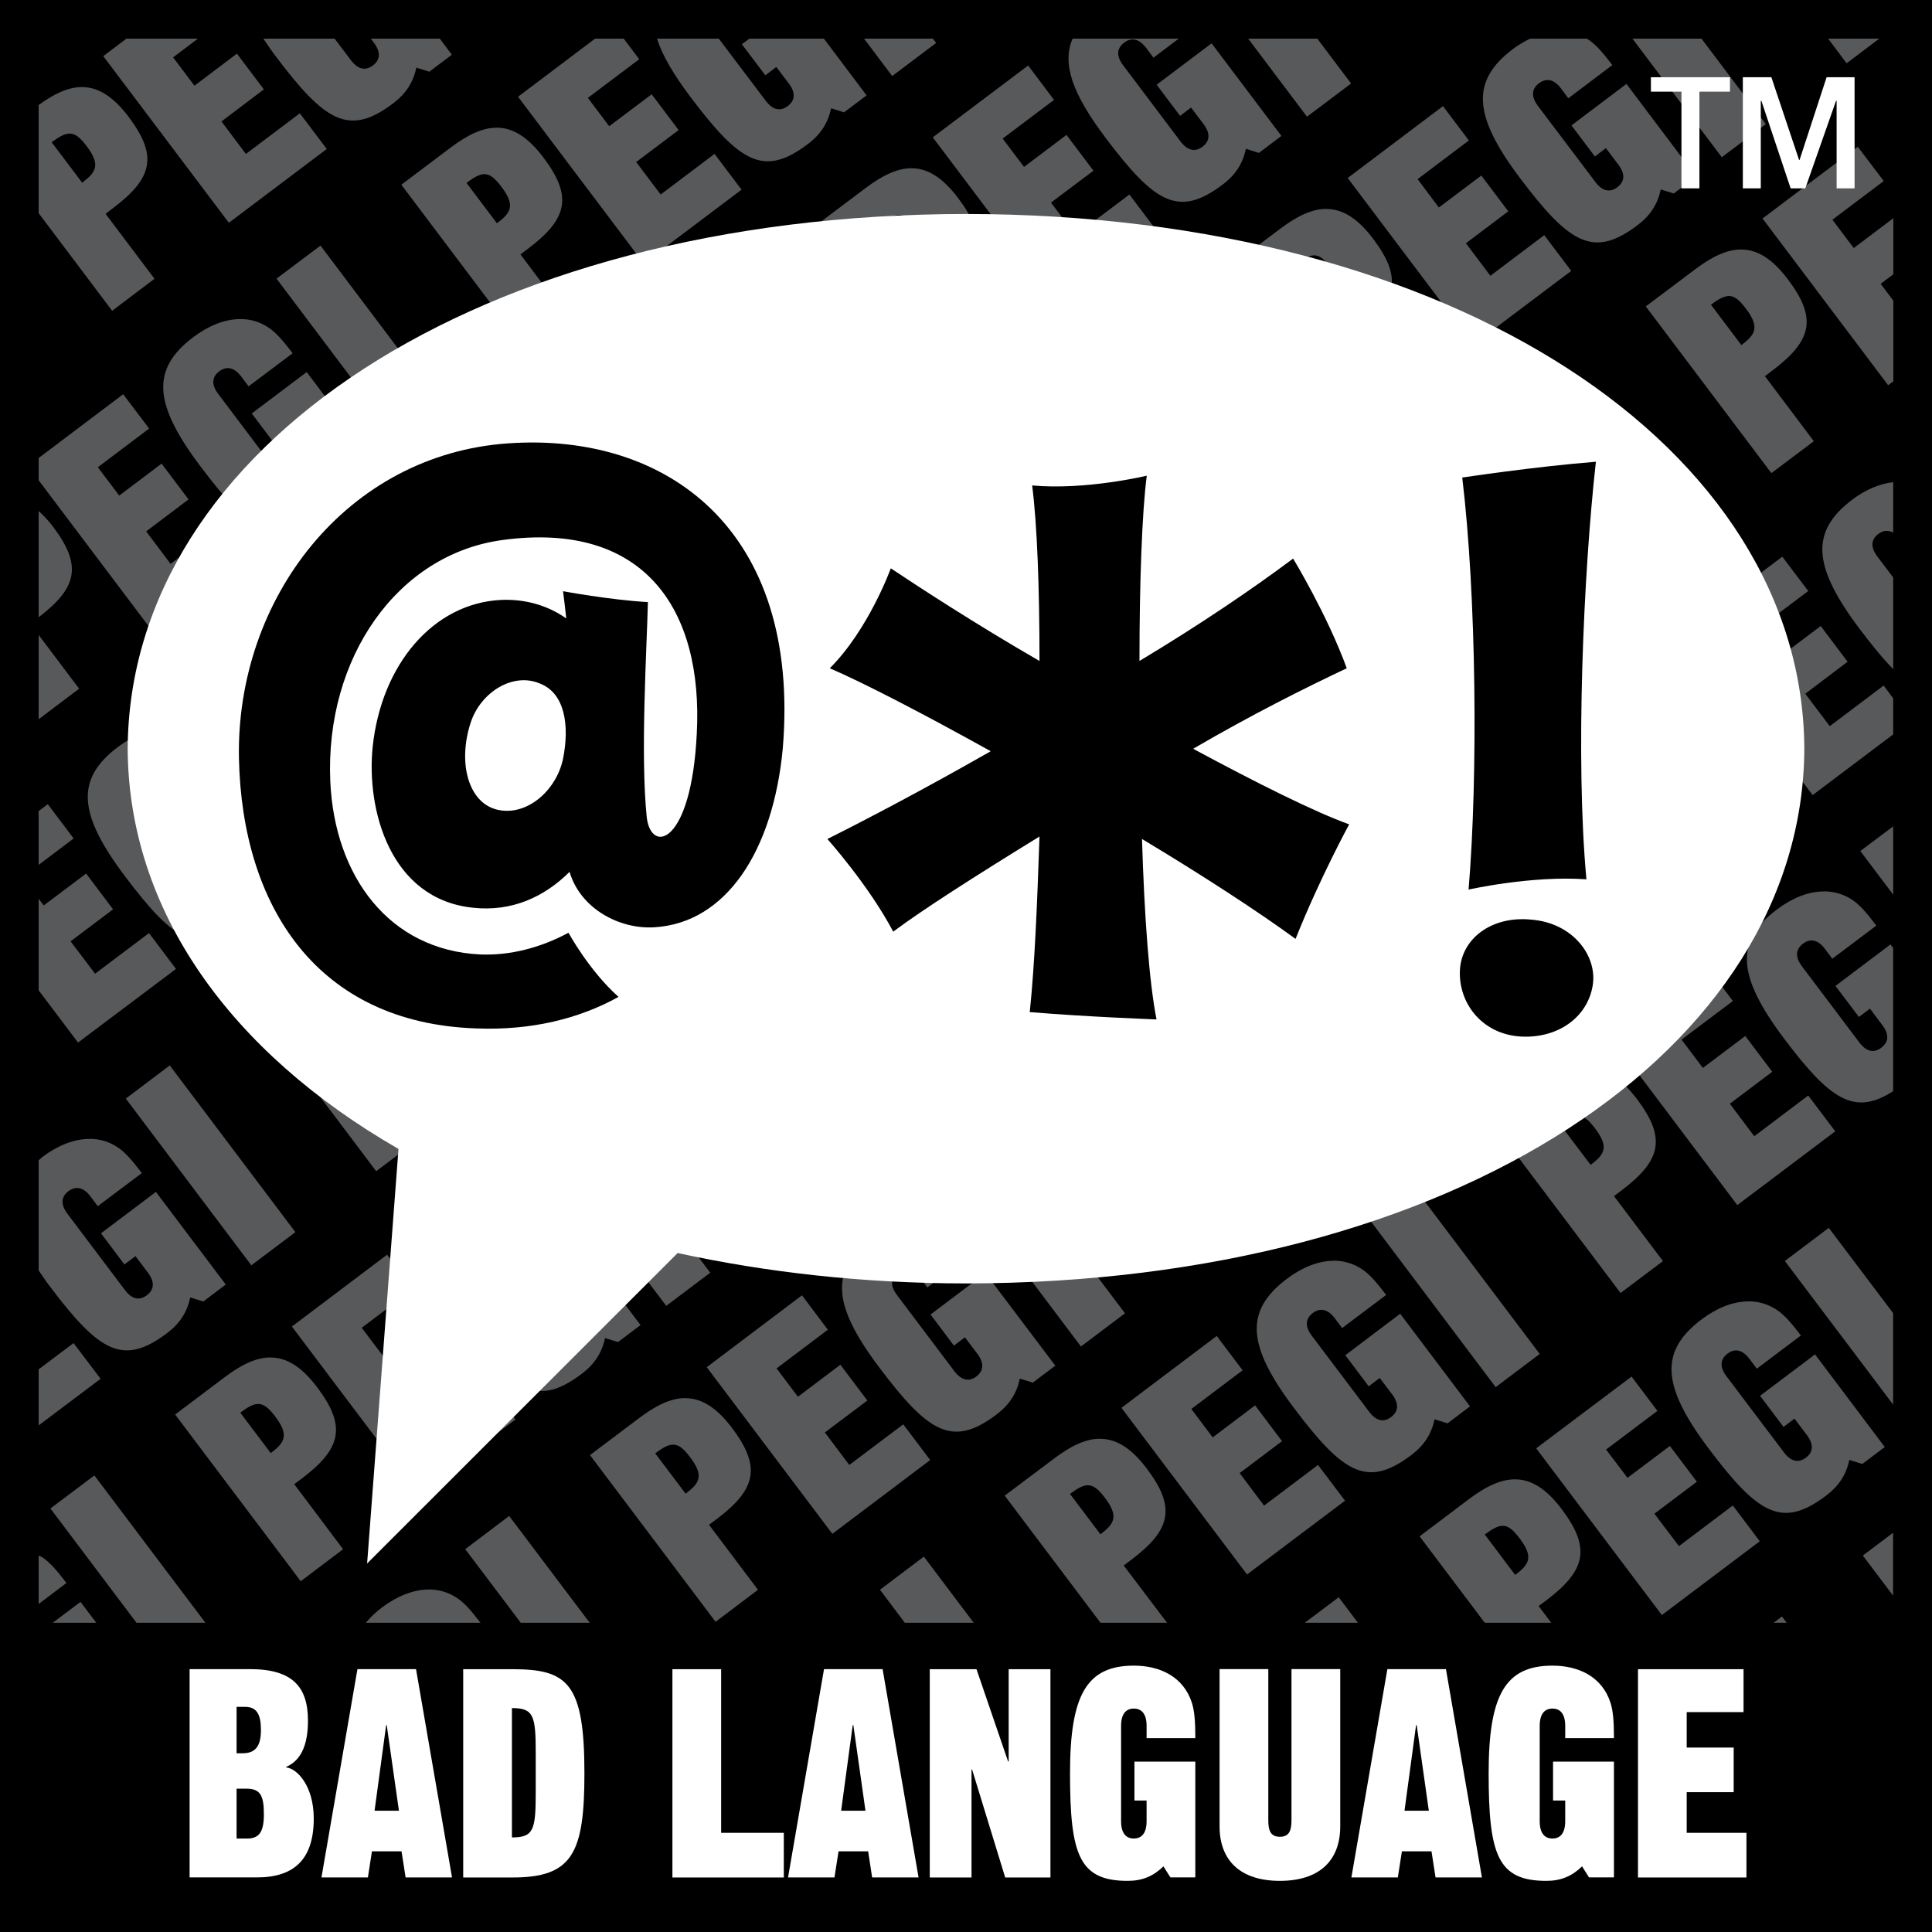
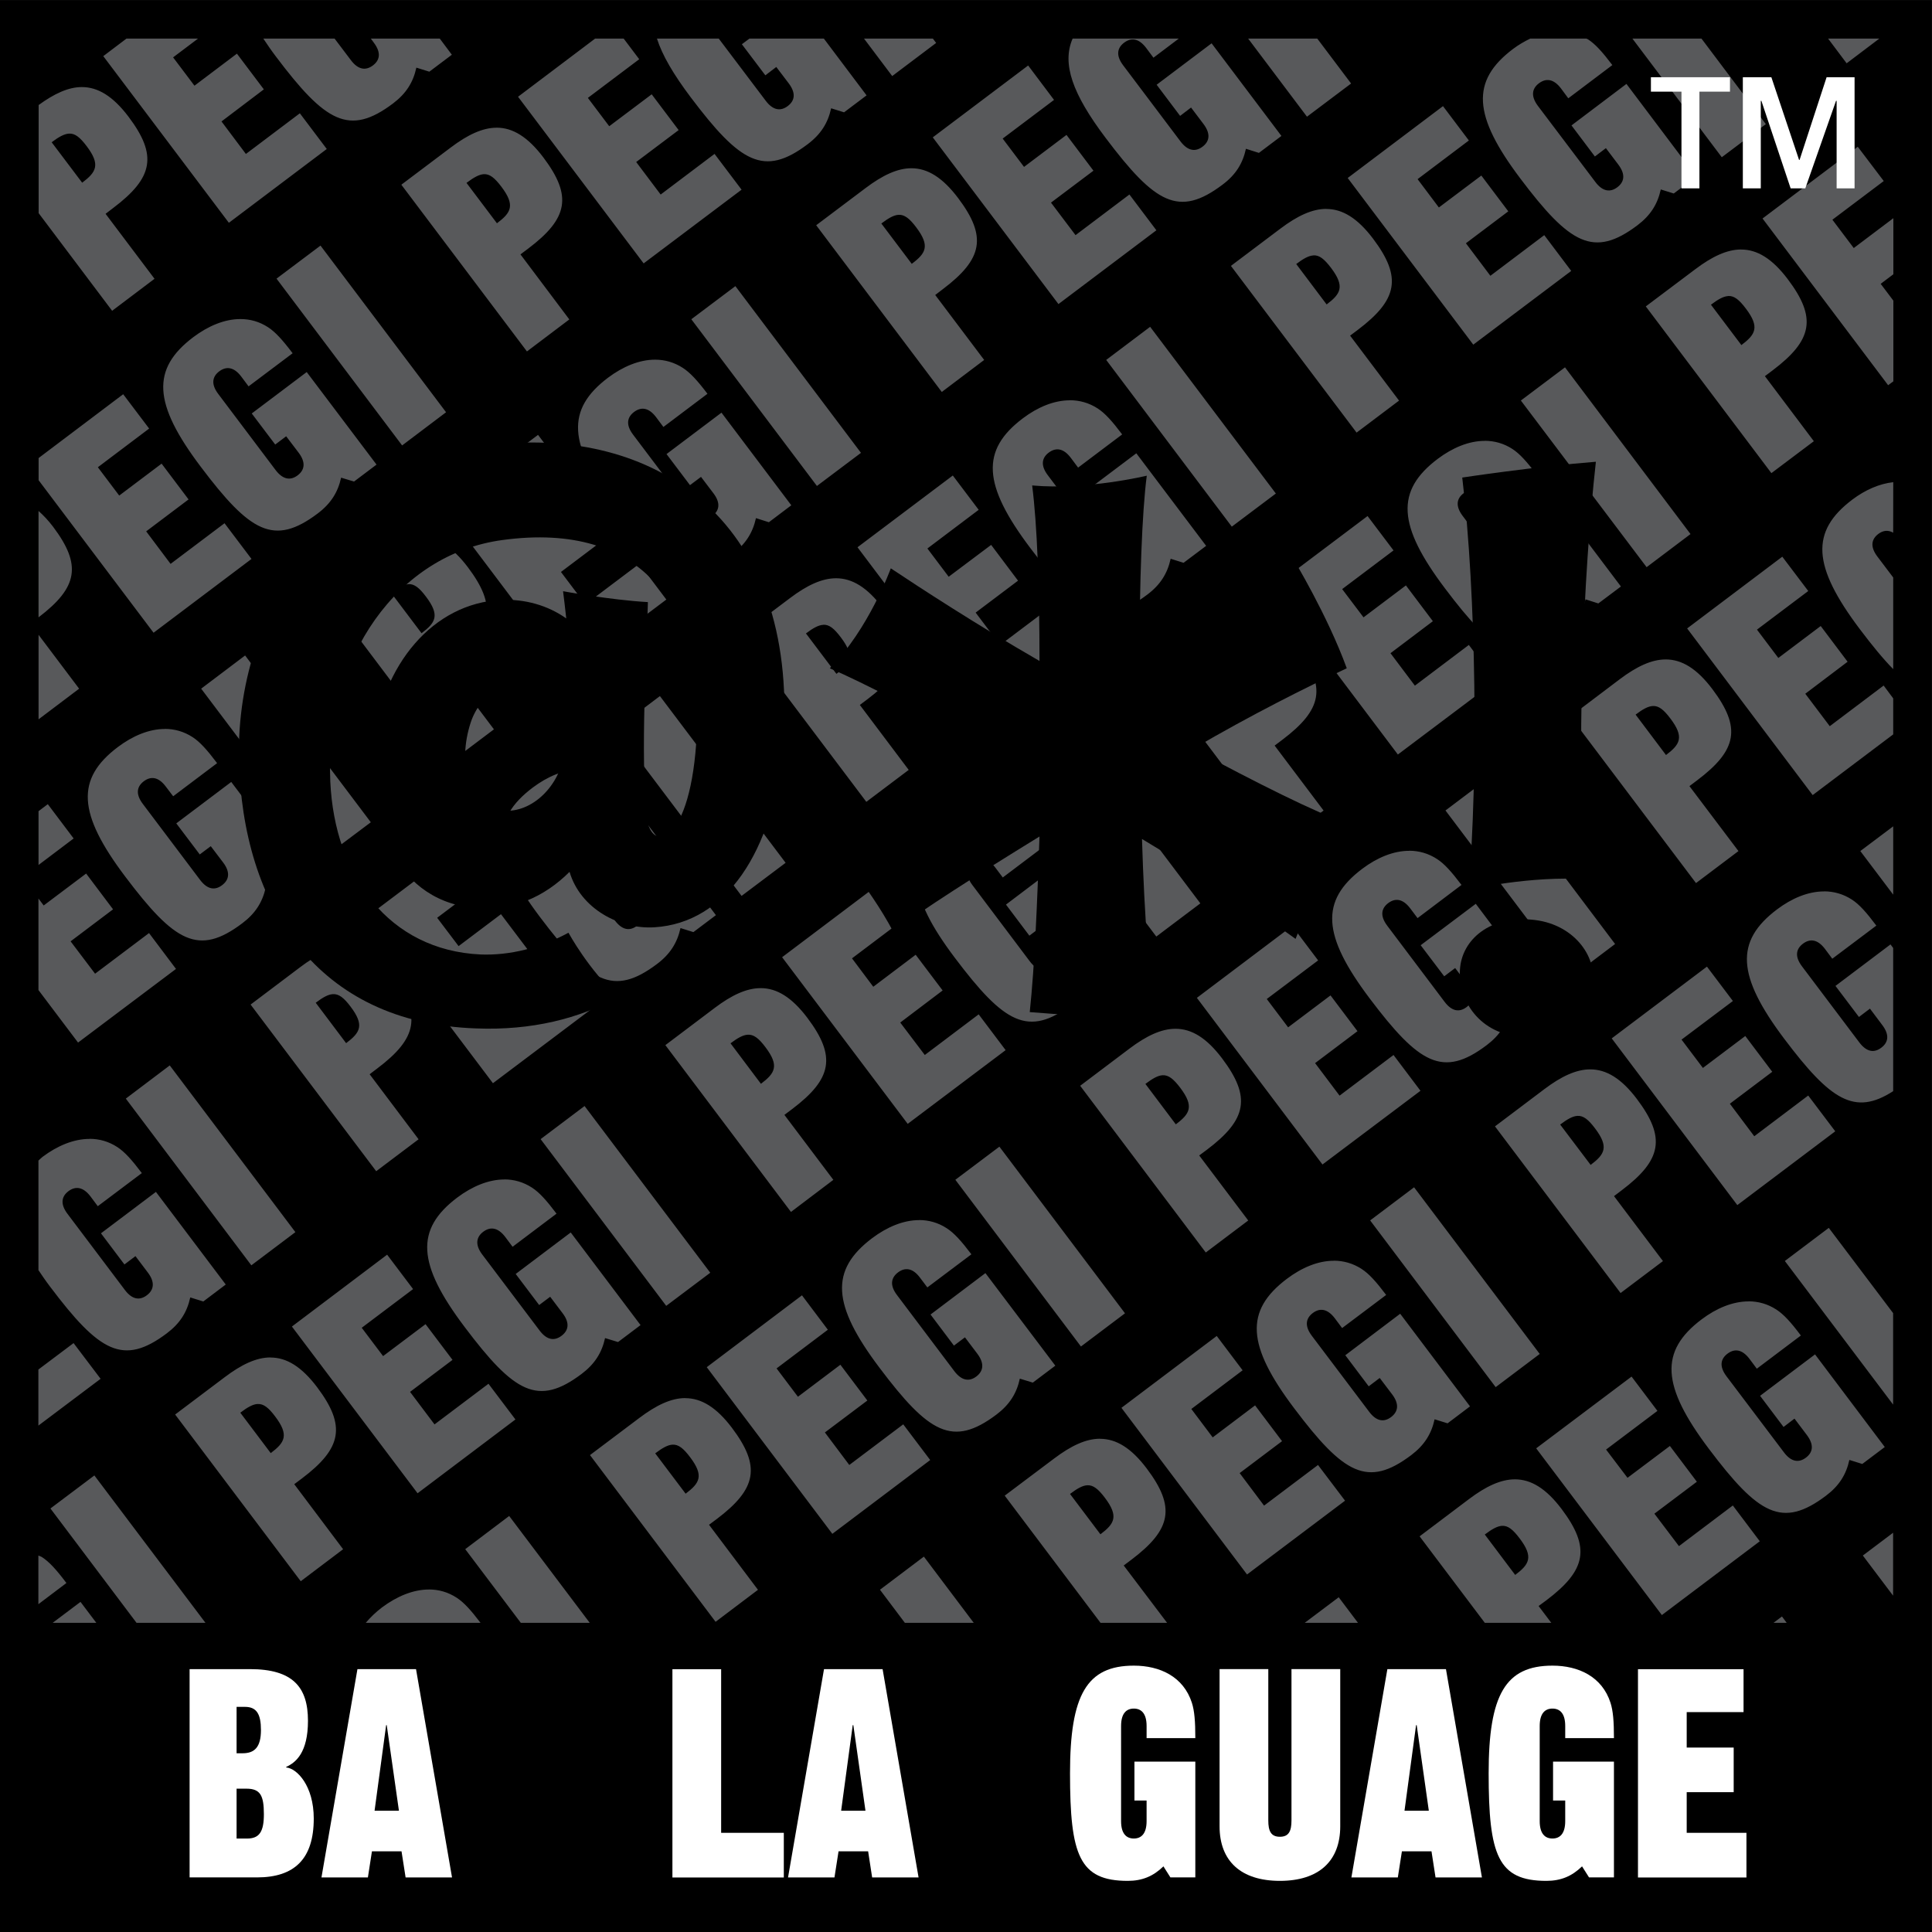
<svg xmlns="http://www.w3.org/2000/svg" width="52.1" height="52.1" version="1.1" viewBox="0 0 52.1 52.1" xml:space="preserve" id="svg19">
  <rect x="0" y="0" width="52.1" height="52.1" fill="#808080" stroke="none" />
  <defs id="defs19" />
  <g id="g20">
    <path d="m0 52.1h52.099v-52.099h-52.099z" id="path1" />
    <path d="M 3.41,1.041 2.785,1.514 6.172,6.008 8.812,4.018 8.086,3.055 6.631,4.152 5.973,3.275 7.115,2.41 6.389,1.447 5.244,2.311 4.668,1.547 5.34,1.041 Z m 3.691,0 c 0.104,0.156 0.211,0.314 0.34,0.484 1.335,1.772 1.976,2.153 3.156,1.266 0.353,-0.266 0.544,-0.568 0.631,-0.967 l 0.35,0.109 0.607,-0.457 -0.326,-0.436 h -1.859 l 0.084,0.115 c 0.202,0.27 0.156,0.471 -0.027,0.609 -0.184,0.139 -0.391,0.129 -0.594,-0.141 L 9.023,1.041 Z m 8.947,0 -2.078,1.568 3.387,4.494 2.641,-1.988 -0.729,-0.965 -1.453,1.096 -0.66,-0.877 1.145,-0.861 -0.727,-0.965 -1.145,0.861 -0.576,-0.764 1.385,-1.043 -0.42,-0.557 z m 1.668,0 c 0.143,0.449 0.445,0.964 0.91,1.582 1.335,1.771 1.975,2.155 3.154,1.266 0.353,-0.266 0.547,-0.57 0.633,-0.969 L 22.762,3.029 23.369,2.572 22.217,1.041 h -2.008 l -0.203,0.152 0.633,0.838 0.295,-0.225 0.338,0.445 c 0.202,0.27 0.155,0.471 -0.029,0.609 -0.183,0.139 -0.391,0.127 -0.594,-0.143 L 19.383,1.041 Z m 5.584,0 0.76,1.01 1.185,-0.893 -0.088,-0.117 z m 5.625,0 c -0.293,0.677 -0.006,1.489 0.889,2.676 1.335,1.772 1.974,2.152 3.152,1.264 0.355,-0.265 0.546,-0.569 0.633,-0.969 l 0.35,0.111 0.607,-0.457 -1.883,-2.498 -1.482,1.117 0.633,0.84 0.295,-0.225 0.336,0.445 c 0.203,0.27 0.158,0.473 -0.027,0.611 -0.183,0.138 -0.39,0.127 -0.594,-0.143 l -1.547,-2.053 c -0.203,-0.269 -0.156,-0.472 0.027,-0.609 0.183,-0.138 0.39,-0.128 0.594,0.141 l 0.197,0.264 0.684,-0.516 z m 4.734,0 1.586,2.106 1.19,-0.895 -0.912,-1.211 z m 7.606,0 c -0.158,0.077 -0.315,0.167 -0.463,0.279 -1.144,0.862 -1.083,1.797 0.197,3.494 1.335,1.771 1.977,2.15 3.156,1.262 0.352,-0.266 0.544,-0.568 0.631,-0.967 l 0.35,0.109 0.605,-0.457 -1.881,-2.498 -1.482,1.119 0.631,0.838 0.297,-0.225 0.336,0.445 c 0.203,0.27 0.156,0.471 -0.027,0.609 -0.183,0.139 -0.393,0.127 -0.594,-0.143 l -1.549,-2.051 c -0.201,-0.269 -0.154,-0.472 0.029,-0.609 0.183,-0.138 0.391,-0.129 0.594,0.139 l 0.197,0.266 1.188,-0.896 C 43.206,1.393 43.017,1.185 42.819,1.058 42.806,1.05 42.792,1.049 42.779,1.041 Z m 2.756,0 2.41,3.199 1.188,-0.893 -1.736,-2.307 z m 5.277,0 0.5,0.666 0.881,-0.666 z m -21.572,0.725 -2.572,1.938 3.389,4.496 2.641,-1.99 -0.727,-0.965 -1.453,1.096 -0.662,-0.877 1.145,-0.861 -0.727,-0.965 -1.145,0.863 -0.576,-0.764 1.385,-1.043 z M 2.206,2.348 C 1.844,2.348 1.463,2.526 1.042,2.832 v 2.916 L 3.024,8.381 4.167,7.518 2.847,5.766 3.052,5.609 C 4.139,4.79 4.249,4.187 3.466,3.148 3.047,2.593 2.639,2.347 2.206,2.348 Z m 36.707,0.514 -2.57,1.938 3.387,4.494 2.641,-1.988 -0.727,-0.965 -1.453,1.096 -0.66,-0.877 1.143,-0.861 -0.727,-0.965 -1.145,0.861 -0.574,-0.764 1.383,-1.043 z m -25.52,0.582 c -0.382,1.8e-4 -0.784,0.192 -1.234,0.531 l -1.336,1.006 3.387,4.496 1.143,-0.863 -1.318,-1.754 0.203,-0.152 c 1.088,-0.819 1.198,-1.422 0.416,-2.461 C 14.234,3.69 13.826,3.443 13.393,3.443 Z M 1.86,3.603 c 0.163,-0.01 0.296,0.099 0.477,0.338 0.378,0.501 0.261,0.698 -0.121,0.986 L 1.393,3.836 C 1.588,3.689 1.733,3.611 1.86,3.603 Z m 48.238,0.354 -2.568,1.935 3.387,4.496 0.141,-0.105 v -2.176 l -0.342,-0.453 0.342,-0.258 v -1.512 l -1.068,0.805 -0.576,-0.764 1.385,-1.043 z M 24.578,4.537 c -0.382,1.8e-4 -0.784,0.194 -1.234,0.533 l -1.334,1.004 3.387,4.496 1.143,-0.863 -1.32,-1.752 0.201,-0.154 c 1.089,-0.819 1.199,-1.422 0.416,-2.461 C 25.417,4.784 25.011,4.537 24.578,4.537 Z M 13.045,4.697 c 0.162,-0.01 0.296,0.101 0.477,0.34 0.378,0.501 0.261,0.697 -0.121,0.984 L 12.58,4.932 C 12.774,4.785 12.919,4.705 13.045,4.697 Z M 35.766,5.633 C 35.383,5.633 34.98,5.825 34.53,6.164 l -1.336,1.006 3.389,4.496 1.145,-0.863 -1.32,-1.752 0.203,-0.152 c 1.087,-0.819 1.199,-1.424 0.416,-2.463 C 36.607,5.88 36.2,5.635 35.766,5.635 Z M 24.229,5.793 c 0.162,-0.01 0.299,0.099 0.479,0.338 0.377,0.501 0.262,0.697 -0.121,0.984 l -0.82,-1.088 c 0.195,-0.147 0.337,-0.227 0.463,-0.234 z M 8.643,6.623 7.457,7.514 l 3.387,4.498 1.185,-0.895 z m 38.309,0.105 c -0.382,1.8e-4 -0.785,0.192 -1.234,0.531 l -1.336,1.004 3.387,4.496 1.145,-0.861 -1.32,-1.754 0.205,-0.154 c 1.087,-0.819 1.196,-1.422 0.412,-2.461 C 47.792,6.974 47.385,6.728 46.952,6.729 Z m -11.535,0.158 c 0.163,-0.01 0.297,0.101 0.479,0.34 0.377,0.501 0.26,0.697 -0.121,0.984 l -0.82,-1.09 c 0.194,-0.147 0.336,-0.225 0.463,-0.232 z m -15.586,0.83 -1.188,0.893 3.387,4.496 1.188,-0.893 z m 26.771,0.266 c 0.163,-0.01 0.299,0.101 0.479,0.34 0.379,0.501 0.26,0.697 -0.121,0.984 L 46.139,8.217 C 46.334,8.07 46.475,7.992 46.602,7.984 Z M 6.485,8.604 c -0.43,-10e-4 -0.873,0.188 -1.27,0.486 -1.144,0.863 -1.083,1.796 0.195,3.492 1.335,1.772 1.976,2.154 3.156,1.266 0.353,-0.266 0.546,-0.57 0.633,-0.967 l 0.348,0.105 0.607,-0.457 -1.883,-2.496 -1.482,1.117 0.633,0.838 0.295,-0.223 0.338,0.445 c 0.202,0.269 0.154,0.471 -0.029,0.609 -0.184,0.139 -0.39,0.126 -0.594,-0.143 l -1.547,-2.053 c -0.203,-0.269 -0.156,-0.471 0.027,-0.609 0.184,-0.138 0.392,-0.127 0.594,0.141 l 0.197,0.264 1.188,-0.893 C 7.617,9.163 7.426,8.954 7.231,8.826 6.995,8.672 6.743,8.604 6.485,8.604 Z m 24.531,0.209 -1.185,0.893 3.387,4.496 1.188,-0.893 z M 17.67,9.699 c -0.429,-0.001 -0.873,0.186 -1.27,0.484 -1.144,0.862 -1.081,1.798 0.197,3.494 1.335,1.772 1.974,2.152 3.154,1.264 0.353,-0.265 0.547,-0.57 0.635,-0.969 l 0.348,0.111 0.605,-0.457 -1.883,-2.498 -1.482,1.117 0.633,0.838 0.297,-0.223 0.336,0.443 c 0.203,0.269 0.154,0.471 -0.029,0.609 -0.184,0.139 -0.389,0.128 -0.592,-0.141 l -1.549,-2.053 c -0.203,-0.27 -0.154,-0.471 0.029,-0.609 0.184,-0.138 0.391,-0.128 0.594,0.141 l 0.197,0.264 1.188,-0.895 C 18.804,10.257 18.612,10.05 18.416,9.922 18.18,9.769 17.928,9.7 17.67,9.699 Z m 24.533,0.207 -1.19,0.895 3.391,4.494 1.184,-0.893 z m -38.881,0.725 -2.281,1.721 v 0.598 l 3.1,4.113 2.641,-1.99 -0.727,-0.963 -1.455,1.096 -0.658,-0.877 1.143,-0.861 -0.727,-0.965 -1.143,0.861 -0.576,-0.764 1.383,-1.043 z m 25.531,0.164 c -0.43,-10e-4 -0.871,0.185 -1.268,0.484 -1.144,0.862 -1.083,1.797 0.195,3.494 1.335,1.771 1.977,2.152 3.156,1.264 0.354,-0.266 0.545,-0.57 0.633,-0.969 l 0.348,0.109 0.609,-0.457 -1.883,-2.496 -1.484,1.117 0.633,0.838 0.297,-0.225 0.334,0.445 c 0.203,0.27 0.156,0.471 -0.027,0.609 -0.183,0.139 -0.39,0.127 -0.594,-0.143 l -1.547,-2.051 c -0.203,-0.269 -0.156,-0.472 0.027,-0.609 0.185,-0.138 0.391,-0.128 0.594,0.141 l 0.197,0.264 1.188,-0.895 c -0.273,-0.363 -0.463,-0.572 -0.658,-0.699 -0.237,-0.154 -0.492,-0.222 -0.75,-0.223 z m -14.344,0.932 -2.57,1.935 3.387,4.494 2.643,-1.988 -0.727,-0.965 -1.455,1.096 -0.66,-0.875 1.143,-0.861 -0.727,-0.967 -1.143,0.863 -0.576,-0.764 1.385,-1.043 z m 25.531,0.162 c -0.429,-10e-4 -0.871,0.186 -1.268,0.484 -1.144,0.863 -1.085,1.798 0.195,3.494 1.335,1.772 1.977,2.15 3.156,1.262 0.352,-0.265 0.546,-0.568 0.633,-0.967 l 0.346,0.111 0.609,-0.457 -1.885,-2.5 -1.48,1.119 0.631,0.838 0.297,-0.223 0.336,0.445 c 0.203,0.27 0.154,0.471 -0.029,0.609 -0.183,0.138 -0.391,0.129 -0.592,-0.141 l -1.549,-2.055 c -0.201,-0.269 -0.154,-0.47 0.029,-0.607 0.183,-0.138 0.39,-0.129 0.594,0.139 l 0.197,0.264 1.188,-0.893 c -0.275,-0.363 -0.465,-0.574 -0.662,-0.703 -0.236,-0.153 -0.488,-0.22 -0.746,-0.221 z m -14.346,0.934 -2.57,1.935 3.387,4.496 2.641,-1.99 -0.727,-0.965 -1.455,1.096 -0.66,-0.875 1.143,-0.861 -0.725,-0.965 -1.145,0.859 -0.574,-0.762 1.383,-1.043 z m 25.361,0.18 c -0.375,0.041 -0.754,0.207 -1.1,0.467 -1.144,0.862 -1.081,1.797 0.197,3.494 0.339,0.449 0.633,0.808 0.902,1.08 v -2.471 l -0.428,-0.566 c -0.203,-0.27 -0.156,-0.47 0.027,-0.609 0.125,-0.094 0.262,-0.113 0.4,-0.033 z M 1.039,13.779 v 2.869 C 2.104,15.839 2.208,15.236 1.432,14.205 1.299,14.03 1.17,13.895 1.039,13.779 Z m 35.84,0.137 -2.57,1.935 3.387,4.496 2.643,-1.988 -0.729,-0.967 -1.455,1.098 -0.658,-0.875 1.143,-0.863 -0.727,-0.965 -1.143,0.861 -0.576,-0.762 1.385,-1.043 z m -25.521,0.582 c -0.382,1.9e-4 -0.784,0.191 -1.234,0.531 l -1.336,1.004 3.387,4.498 1.145,-0.863 -1.32,-1.752 0.205,-0.154 c 1.087,-0.819 1.196,-1.424 0.414,-2.463 -0.419,-0.555 -0.826,-0.801 -1.26,-0.801 z m 36.705,0.514 -2.566,1.935 3.385,4.494 2.172,-1.637 v -0.971 l -0.258,-0.346 -1.453,1.096 -0.66,-0.875 1.141,-0.863 -0.725,-0.963 -1.143,0.861 -0.576,-0.764 1.383,-1.041 z m -25.518,0.582 c -0.382,1.9e-4 -0.787,0.192 -1.236,0.531 l -1.334,1.004 3.387,4.494 1.143,-0.861 -1.318,-1.752 0.203,-0.152 c 1.087,-0.819 1.198,-1.424 0.416,-2.463 -0.419,-0.556 -0.826,-0.801 -1.26,-0.801 z m -11.535,0.158 c 0.163,-0.01 0.299,0.1 0.479,0.34 0.378,0.501 0.261,0.696 -0.121,0.984 l -0.82,-1.088 c 0.195,-0.147 0.336,-0.227 0.463,-0.234 z m 22.721,0.938 c -0.383,1.8e-4 -0.784,0.19 -1.234,0.529 l -1.336,1.006 3.387,4.494 1.145,-0.861 -1.32,-1.752 0.205,-0.154 c 1.086,-0.819 1.197,-1.422 0.414,-2.461 -0.419,-0.556 -0.826,-0.801 -1.26,-0.801 z m -11.533,0.158 c 0.163,-0.01 0.297,0.101 0.477,0.34 0.378,0.501 0.262,0.697 -0.119,0.984 l -0.822,-1.09 c 0.194,-0.147 0.338,-0.225 0.465,-0.232 z M 1.04,17.119 v 2.279 l 1.094,-0.826 z m 5.57,0.557 -1.185,0.895 3.387,4.494 1.188,-0.891 z m 38.309,0.107 c -0.382,2.9e-4 -0.786,0.192 -1.236,0.531 l -1.334,1.008 3.387,4.492 1.145,-0.863 -1.322,-1.752 0.205,-0.154 c 1.087,-0.818 1.196,-1.422 0.414,-2.461 -0.419,-0.556 -0.825,-0.801 -1.258,-0.801 z m -11.535,0.16 c 0.163,-0.01 0.296,0.099 0.477,0.338 0.377,0.501 0.26,0.699 -0.121,0.986 l -0.82,-1.09 c 0.194,-0.147 0.338,-0.227 0.465,-0.234 z m -15.588,0.828 -1.185,0.895 3.387,4.494 1.188,-0.893 z m 26.773,0.268 c 0.162,-0.01 0.297,0.099 0.477,0.338 0.379,0.501 0.261,0.697 -0.119,0.984 l -0.82,-1.09 c 0.194,-0.147 0.337,-0.225 0.463,-0.232 z m -40.121,0.619 c -0.429,-4.36e-4 -0.871,0.187 -1.268,0.486 -1.143,0.861 -1.083,1.796 0.195,3.492 1.335,1.772 1.976,2.153 3.156,1.264 0.353,-0.265 0.547,-0.568 0.635,-0.967 l 0.346,0.109 0.609,-0.457 -1.885,-2.498 -1.482,1.117 0.633,0.838 0.297,-0.223 0.336,0.443 c 0.202,0.269 0.153,0.471 -0.031,0.609 -0.183,0.139 -0.388,0.128 -0.592,-0.141 l -1.547,-2.053 c -0.203,-0.27 -0.155,-0.471 0.029,-0.609 0.183,-0.138 0.389,-0.127 0.592,0.143 l 0.199,0.262 1.185,-0.893 c -0.274,-0.363 -0.465,-0.574 -0.66,-0.701 -0.236,-0.153 -0.489,-0.222 -0.746,-0.223 z m 24.533,0.207 -1.184,0.895 3.385,4.496 1.188,-0.895 z m -13.346,0.887 c -0.429,-10e-4 -0.87,0.188 -1.268,0.486 -1.144,0.863 -1.084,1.796 0.195,3.492 1.335,1.772 1.977,2.153 3.156,1.266 0.353,-0.266 0.545,-0.57 0.633,-0.969 l 0.348,0.109 0.607,-0.457 -1.881,-2.498 -1.484,1.117 0.631,0.838 0.297,-0.223 0.336,0.445 c 0.203,0.269 0.155,0.471 -0.029,0.609 -0.183,0.139 -0.389,0.128 -0.592,-0.141 l -1.549,-2.053 c -0.202,-0.269 -0.155,-0.473 0.029,-0.611 0.183,-0.138 0.391,-0.125 0.594,0.143 l 0.197,0.262 1.185,-0.893 c -0.274,-0.364 -0.462,-0.572 -0.658,-0.701 -0.236,-0.153 -0.49,-0.222 -0.748,-0.223 z m 24.533,0.209 -1.188,0.895 3.389,4.496 1.185,-0.895 z m -38.879,0.725 -0.25,0.189 v 1.451 l 0.947,-0.715 z m 25.531,0.162 c -0.43,-10e-4 -0.871,0.186 -1.27,0.484 -1.143,0.862 -1.081,1.798 0.197,3.494 1.335,1.772 1.977,2.152 3.156,1.264 0.354,-0.265 0.544,-0.569 0.631,-0.967 l 0.352,0.109 0.605,-0.457 -1.883,-2.5 -1.48,1.119 0.631,0.838 0.297,-0.223 0.336,0.445 c 0.201,0.269 0.154,0.471 -0.029,0.609 -0.183,0.139 -0.391,0.128 -0.594,-0.141 l -1.547,-2.055 c -0.203,-0.269 -0.156,-0.471 0.029,-0.609 0.183,-0.138 0.391,-0.127 0.592,0.141 l 0.199,0.264 1.184,-0.893 c -0.273,-0.364 -0.463,-0.575 -0.658,-0.703 -0.236,-0.153 -0.49,-0.22 -0.748,-0.221 z m 24.234,0.436 -0.887,0.666 0.887,1.176 z m -38.578,0.498 -2.57,1.935 3.387,4.494 2.641,-1.988 -0.727,-0.963 -1.453,1.096 -0.66,-0.877 1.143,-0.863 -0.727,-0.963 -1.143,0.861 -0.578,-0.764 1.385,-1.043 z m 25.531,0.162 c -0.429,-0.002 -0.873,0.185 -1.27,0.484 -1.144,0.862 -1.081,1.797 0.197,3.494 1.335,1.771 1.977,2.153 3.156,1.264 0.352,-0.266 0.545,-0.568 0.633,-0.967 l 0.348,0.109 0.605,-0.455 -1.879,-2.5 -1.486,1.117 0.635,0.838 0.295,-0.223 0.336,0.445 c 0.203,0.27 0.156,0.47 -0.029,0.609 -0.183,0.138 -0.388,0.128 -0.592,-0.143 l -1.547,-2.053 c -0.203,-0.27 -0.156,-0.47 0.027,-0.609 0.183,-0.138 0.391,-0.127 0.594,0.143 l 0.197,0.262 1.185,-0.895 c -0.275,-0.363 -0.463,-0.572 -0.66,-0.699 -0.236,-0.153 -0.488,-0.222 -0.746,-0.223 z m -35.684,0.613 -1.145,0.861 -0.141,-0.188 v 2.469 l 1.068,1.416 2.641,-1.986 -0.727,-0.967 -1.455,1.096 -0.66,-0.873 1.145,-0.863 z m 21.338,0.318 -2.57,1.938 3.387,4.494 2.641,-1.988 -0.727,-0.965 -1.453,1.096 -0.662,-0.875 1.143,-0.865 -0.727,-0.963 -1.143,0.863 -0.574,-0.766 1.383,-1.043 z m 25.529,0.164 c -0.43,-9.99e-4 -0.871,0.185 -1.268,0.484 -1.144,0.861 -1.083,1.795 0.195,3.492 1.247,1.655 1.896,2.083 2.936,1.41 v -3.861 l -0.072,-0.096 -1.484,1.119 0.633,0.838 0.297,-0.225 0.334,0.445 c 0.203,0.27 0.156,0.471 -0.029,0.609 -0.183,0.139 -0.388,0.127 -0.592,-0.143 l -1.547,-2.053 c -0.203,-0.27 -0.156,-0.471 0.027,-0.609 0.183,-0.138 0.39,-0.129 0.594,0.141 l 0.197,0.264 1.188,-0.893 c -0.273,-0.364 -0.463,-0.575 -0.658,-0.701 -0.237,-0.154 -0.492,-0.222 -0.75,-0.223 z m -14.344,0.932 -2.57,1.938 3.387,4.494 2.643,-1.988 -0.727,-0.965 -1.455,1.096 -0.66,-0.877 1.143,-0.861 -0.727,-0.965 -1.143,0.861 -0.576,-0.764 1.385,-1.041 z m -25.52,0.582 c -0.382,1.8e-4 -0.785,0.191 -1.234,0.531 l -1.334,1.006 3.387,4.494 1.143,-0.861 -1.32,-1.754 0.203,-0.154 c 1.088,-0.819 1.199,-1.424 0.416,-2.463 -0.419,-0.555 -0.826,-0.799 -1.26,-0.799 z m 36.705,0.514 -2.568,1.935 3.387,4.496 2.641,-1.99 -0.729,-0.965 -1.455,1.098 -0.658,-0.877 1.143,-0.861 -0.727,-0.965 -1.143,0.861 -0.576,-0.764 1.385,-1.041 z m -25.518,0.58 c -0.382,1.9e-4 -0.786,0.191 -1.236,0.531 l -1.334,1.006 3.387,4.498 1.143,-0.865 -1.32,-1.752 0.205,-0.154 c 1.087,-0.819 1.197,-1.424 0.414,-2.463 -0.419,-0.555 -0.825,-0.801 -1.258,-0.801 z m -11.537,0.162 c 0.163,-0.01 0.299,0.099 0.479,0.338 0.378,0.501 0.261,0.696 -0.121,0.984 l -0.82,-1.09 c 0.195,-0.147 0.336,-0.225 0.463,-0.232 z m 22.723,0.934 c -0.383,2.79e-4 -0.786,0.192 -1.236,0.531 l -1.334,1.006 3.387,4.496 1.145,-0.863 -1.322,-1.754 0.205,-0.152 c 1.088,-0.819 1.197,-1.424 0.414,-2.463 -0.419,-0.556 -0.824,-0.801 -1.258,-0.801 z m -11.535,0.16 c 0.163,-0.01 0.299,0.098 0.479,0.338 0.378,0.501 0.259,0.698 -0.123,0.986 l -0.82,-1.092 c 0.195,-0.147 0.338,-0.225 0.465,-0.232 z m -15.586,0.828 -1.185,0.895 3.385,4.496 1.188,-0.895 z m 38.305,0.107 c -0.383,2.9e-4 -0.784,0.192 -1.234,0.531 l -1.334,1.006 3.387,4.494 1.143,-0.861 -1.32,-1.752 0.203,-0.154 c 1.089,-0.82 1.199,-1.423 0.416,-2.463 -0.419,-0.556 -0.826,-0.801 -1.26,-0.801 z m -11.533,0.158 c 0.162,-0.01 0.298,0.101 0.479,0.34 0.377,0.501 0.262,0.697 -0.121,0.984 l -0.82,-1.09 c 0.195,-0.147 0.337,-0.227 0.463,-0.234 z m -15.586,0.83 -1.185,0.893 3.387,4.496 1.188,-0.893 z m 26.773,0.266 c 0.163,-0.01 0.297,0.099 0.477,0.338 0.379,0.501 0.262,0.697 -0.119,0.984 l -0.822,-1.088 c 0.195,-0.147 0.338,-0.227 0.465,-0.234 z m -40.119,0.621 c -0.43,-0.001 -0.873,0.186 -1.27,0.484 -0.043,0.032 -0.072,0.067 -0.111,0.1 v 2.955 c 0.096,0.143 0.192,0.285 0.309,0.439 1.335,1.772 1.975,2.151 3.154,1.264 0.353,-0.266 0.544,-0.569 0.631,-0.967 l 0.352,0.109 0.605,-0.457 -1.883,-2.498 -1.482,1.117 0.633,0.84 0.297,-0.225 0.336,0.445 c 0.203,0.269 0.154,0.473 -0.029,0.611 -0.184,0.139 -0.39,0.126 -0.592,-0.143 l -1.549,-2.055 c -0.202,-0.269 -0.156,-0.471 0.027,-0.609 0.184,-0.138 0.392,-0.126 0.596,0.143 l 0.195,0.262 1.188,-0.893 c -0.274,-0.364 -0.464,-0.573 -0.66,-0.701 -0.236,-0.154 -0.488,-0.222 -0.746,-0.223 z m 24.533,0.209 -1.188,0.893 3.387,4.496 1.188,-0.895 z m -13.348,0.885 c -0.429,-0.001 -0.872,0.188 -1.27,0.486 -1.144,0.862 -1.082,1.796 0.197,3.492 1.335,1.772 1.975,2.154 3.154,1.266 0.353,-0.266 0.545,-0.569 0.633,-0.967 l 0.35,0.107 0.607,-0.457 -1.883,-2.498 -1.484,1.119 0.633,0.838 0.297,-0.223 0.336,0.445 c 0.203,0.268 0.154,0.469 -0.029,0.607 -0.184,0.139 -0.389,0.128 -0.592,-0.141 l -1.549,-2.053 c -0.202,-0.269 -0.154,-0.473 0.029,-0.611 0.184,-0.138 0.39,-0.127 0.594,0.141 l 0.197,0.264 1.185,-0.893 c -0.274,-0.364 -0.464,-0.573 -0.66,-0.701 -0.236,-0.153 -0.488,-0.222 -0.746,-0.223 z m 24.531,0.211 -1.185,0.893 3.385,4.496 1.188,-0.895 z m -13.346,0.885 c -0.429,-10e-4 -0.871,0.188 -1.268,0.486 -1.144,0.863 -1.083,1.796 0.195,3.492 1.334,1.772 1.975,2.154 3.156,1.266 0.352,-0.266 0.545,-0.57 0.631,-0.969 l 0.35,0.107 0.607,-0.457 -1.885,-2.496 -1.48,1.117 0.631,0.838 0.297,-0.223 0.336,0.445 c 0.201,0.27 0.154,0.472 -0.029,0.611 -0.183,0.138 -0.39,0.125 -0.594,-0.145 l -1.547,-2.053 c -0.203,-0.269 -0.154,-0.47 0.029,-0.609 0.184,-0.138 0.391,-0.128 0.592,0.141 l 0.199,0.264 1.188,-0.893 c -0.275,-0.364 -0.466,-0.573 -0.662,-0.701 -0.235,-0.154 -0.489,-0.222 -0.746,-0.223 z m 24.529,0.209 -1.185,0.893 2.92,3.873 v -2.467 z m -38.877,0.723 -2.568,1.938 3.389,4.496 2.639,-1.99 -0.727,-0.963 -1.455,1.096 -0.66,-0.877 1.145,-0.863 -0.727,-0.963 -1.145,0.861 -0.576,-0.764 1.385,-1.043 z m 25.531,0.164 c -0.429,-10e-4 -0.869,0.187 -1.266,0.486 -1.144,0.862 -1.085,1.795 0.195,3.492 1.335,1.772 1.977,2.152 3.156,1.264 0.352,-0.266 0.544,-0.569 0.631,-0.967 l 0.35,0.109 0.605,-0.457 -1.883,-2.498 -1.48,1.119 0.631,0.838 0.297,-0.225 0.336,0.443 c 0.203,0.27 0.154,0.473 -0.029,0.611 -0.183,0.139 -0.39,0.127 -0.592,-0.143 l -1.549,-2.053 c -0.201,-0.269 -0.154,-0.471 0.029,-0.609 0.183,-0.138 0.39,-0.127 0.594,0.141 l 0.197,0.264 1.188,-0.893 c -0.275,-0.364 -0.464,-0.573 -0.662,-0.701 -0.235,-0.153 -0.491,-0.222 -0.748,-0.223 z m -14.344,0.932 -2.568,1.938 3.387,4.494 2.639,-1.99 -0.727,-0.963 -1.455,1.096 -0.658,-0.877 1.145,-0.861 -0.727,-0.965 -1.145,0.863 -0.576,-0.764 1.383,-1.043 z m 25.529,0.164 c -0.43,-10e-4 -0.871,0.185 -1.268,0.484 -1.144,0.862 -1.081,1.797 0.197,3.494 1.335,1.771 1.975,2.152 3.154,1.264 0.354,-0.266 0.546,-0.569 0.633,-0.967 l 0.348,0.109 0.607,-0.457 -1.881,-2.498 -1.482,1.117 0.633,0.84 0.295,-0.225 0.334,0.443 c 0.203,0.271 0.158,0.471 -0.025,0.609 -0.183,0.139 -0.391,0.128 -0.594,-0.143 l -1.549,-2.051 c -0.203,-0.27 -0.156,-0.471 0.027,-0.609 0.183,-0.138 0.39,-0.129 0.594,0.141 l 0.197,0.264 1.188,-0.895 c -0.273,-0.364 -0.464,-0.572 -0.66,-0.699 -0.236,-0.154 -0.49,-0.222 -0.748,-0.223 z m -14.344,0.932 -2.57,1.938 3.387,4.494 2.643,-1.99 -0.729,-0.963 -1.455,1.096 -0.658,-0.877 1.143,-0.861 -0.727,-0.965 -1.143,0.863 -0.576,-0.766 1.383,-1.043 z M 1.984,36.219 1.035,36.932 v 1.512 l 1.678,-1.262 z m 5.309,0.387 c -0.382,1.8e-4 -0.785,0.193 -1.234,0.533 l -1.336,1.006 3.387,4.496 1.143,-0.863 -1.318,-1.754 0.203,-0.152 c 1.088,-0.819 1.197,-1.424 0.414,-2.463 -0.419,-0.555 -0.824,-0.801 -1.258,-0.801 z m 36.705,0.516 -2.572,1.935 3.389,4.496 2.641,-1.99 -0.727,-0.965 -1.453,1.096 -0.662,-0.875 1.145,-0.861 -0.727,-0.965 -1.143,0.859 -0.578,-0.762 1.385,-1.043 z m -25.52,0.58 c -0.382,2.9e-4 -0.784,0.194 -1.234,0.533 l -1.334,1.004 3.387,4.496 1.143,-0.863 -1.32,-1.754 0.205,-0.152 c 1.087,-0.819 1.196,-1.422 0.414,-2.461 -0.419,-0.555 -0.826,-0.801 -1.26,-0.801 z m -11.533,0.16 c 0.163,-0.01 0.297,0.098 0.477,0.338 0.378,0.501 0.261,0.698 -0.121,0.986 L 6.48,38.096 C 6.674,37.949 6.818,37.869 6.945,37.861 Z m 22.719,0.936 c -0.383,1.9e-4 -0.784,0.192 -1.234,0.531 l -1.336,1.004 2.584,3.43 h 1.795 l -1.17,-1.547 0.205,-0.154 c 1.087,-0.819 1.199,-1.422 0.416,-2.461 -0.419,-0.556 -0.826,-0.801 -1.26,-0.801 z m -11.531,0.16 c 0.163,-0.01 0.297,0.099 0.477,0.338 0.378,0.501 0.261,0.696 -0.121,0.984 l -0.82,-1.088 c 0.195,-0.147 0.338,-0.227 0.465,-0.234 z m -15.588,0.83 -1.185,0.891 2.322,3.084 h 1.859 z m 38.307,0.105 c -0.383,2.9e-4 -0.786,0.192 -1.236,0.531 l -1.334,1.006 1.758,2.332 h 1.793 l -0.342,-0.453 0.207,-0.152 c 1.086,-0.819 1.197,-1.423 0.414,-2.463 -0.419,-0.556 -0.826,-0.801 -1.26,-0.801 z m -11.535,0.16 c 0.163,-0.01 0.298,0.099 0.479,0.338 0.377,0.501 0.26,0.697 -0.121,0.984 l -0.82,-1.088 c 0.194,-0.147 0.336,-0.227 0.463,-0.234 z m -15.586,0.828 -1.185,0.895 1.498,1.986 h 1.859 z m 26.773,0.266 c 0.163,-0.01 0.297,0.101 0.477,0.34 0.379,0.501 0.26,0.697 -0.121,0.984 l -0.82,-1.09 c 0.195,-0.147 0.338,-0.227 0.465,-0.234 z m 10.547,0.186 -0.816,0.615 0.816,1.082 z m -50.016,0.615 v 1.312 L 1.791,42.689 C 1.517,42.325 1.328,42.117 1.131,41.99 1.1,41.97 1.066,41.964 1.035,41.947 Z m 23.879,0.029 -1.184,0.893 0.672,0.893 h 1.857 z m -13.344,0.887 c -0.429,-10e-4 -0.872,0.186 -1.27,0.484 -0.178,0.135 -0.316,0.273 -0.436,0.414 h 3.094 C 12.696,43.416 12.507,43.21 12.316,43.086 12.08,42.932 11.828,42.864 11.57,42.863 Z m 24.531,0.209 -0.916,0.689 h 1.435 z m -33.93,0.125 -0.75,0.564 h 1.176 z m 45.883,0.393 -0.229,0.172 h 0.357 z" fill="#58595b" id="path2" />
-     <path d="m26.051 5.77c-13.192 0.015-22.565 6.305-22.608 14.421 0.023 4.357 2.754 8.175 7.303 10.792l-0.846 11.179 8.374-8.372c2.392 0.521 4.992 0.818 7.777 0.82 13.19-0.014 22.565-6.303 22.606-14.419-0.041-8.116-9.416-14.406-22.606-14.421" fill="#fff" id="path3" />
    <path d="m36.383 22.23c-0.921-0.329-2.499-1.117-4.207-2.038 1.578-0.921 3.025-1.644 4.142-2.171-0.527-1.446-1.447-2.958-1.447-2.958-1.052 0.789-2.499 1.775-4.143 2.761 0-2.104 0.068-4.01 0.197-4.996 0 0-1.644 0.395-3.091 0.263 0.135 1.051 0.198 2.761 0.198 4.733-1.709-0.986-3.221-1.972-4.01-2.498 0 0-0.593 1.643-1.645 2.695 0.922 0.396 2.564 1.25 4.34 2.237-1.841 1.052-3.483 1.907-4.405 2.367 0 0 1.117 1.249 1.775 2.499 0.789-0.592 2.236-1.514 3.945-2.566-0.063 1.842-0.131 3.486-0.263 4.735 1.579 0.131 3.419 0.198 3.419 0.198-0.196-0.987-0.328-2.763-0.392-4.866 1.642 0.985 3.153 1.972 4.141 2.694 0.656-1.642 1.446-3.089 1.446-3.089" id="path4" />
    <path d="m15.184 20.46c-0.177 0.851-0.968 1.554-1.76 1.378-0.792-0.175-1.086-1.26-0.733-2.346 0.264-0.821 1.144-1.377 1.876-1.056 0.675 0.264 0.792 1.145 0.617 2.024m5.924-0.265c0.499-5.924-3.138-8.533-7.391-8.24-4.37 0.292-7.361 4.194-7.273 8.505 0.087 3.989 2.111 7.127 6.393 7.273 1.496 0.06 2.786-0.264 3.843-0.85-0.792-0.704-1.35-1.73-1.35-1.73-0.763 0.411-1.583 0.617-2.375 0.586-2.465-0.116-3.931-2.112-4.048-4.662-0.146-3.344 1.818-6.13 4.634-6.513 3.842-0.527 5.426 1.879 5.249 5.222-0.146 2.99-1.23 3.254-1.349 2.257-0.175-1.7 0-4.516 0.031-5.806-1.027-0.059-2.288-0.294-2.288-0.294 0.029 0.235 0.058 0.469 0.086 0.734-0.497-0.352-1.113-0.528-1.758-0.499-1.819 0.088-3.225 1.73-3.462 3.959-0.175 1.701 0.469 4.106 2.699 4.341 1.055 0.117 1.936-0.294 2.61-0.967 0.294 0.996 1.35 1.554 2.288 1.495 1.936-0.118 3.198-2.053 3.461-4.811" fill-rule="evenodd" id="path5" />
    <path d="m42.951 26.57c0.128-0.79-0.532-1.685-1.663-1.771-1.066-0.105-1.877 0.513-1.919 1.366-0.043 0.916 0.641 1.791 1.771 1.791 0.958 0 1.683-0.576 1.811-1.386m0.085-14.118c-1.641 0.129-3.604 0.426-3.604 0.426 0.383 3.178 0.427 8.061 0.171 11.111 0 0 1.708-0.384 3.178-0.276-0.299-3.222-0.085-8.212 0.255-11.261" fill-rule="evenodd" id="path6" />
-     <path d="m0 0v52.1h52.1v-52.1h-52.1zm1.041 1.041h50.016v42.721h-50.016v-42.721z" id="path7" />
    <g fill="#fff" id="g18">
      <path d="m6.38 49.58h0.282c0.336 0 0.454-0.188 0.454-0.657 0-0.501-0.094-0.688-0.47-0.688h-0.266zm0-2.3h0.164c0.321 0 0.493-0.165 0.493-0.625 0-0.431-0.117-0.626-0.43-0.626h-0.227zm-1.267-2.269h1.627c1.158 0 1.565 0.486 1.565 1.393 0 0.86-0.329 1.127-0.587 1.244v0.015c0.289 0.024 0.743 0.493 0.743 1.377 0 1.087-0.516 1.588-1.533 1.588h-1.815z" id="path8" />
      <path d="m10.101 48.83h0.657l-0.329-2.308h-0.016zm2.089 1.799h-1.252l-0.11-0.704h-0.798l-0.109 0.704h-1.252l0.97-5.617h1.58z" id="path9" />
-       <path d="m13.805 49.55c0.594 0 0.642-0.211 0.642-1.236v-1.017c0-1.025-0.048-1.236-0.642-1.236zm-1.314-4.537h1.33c1.486 0 1.939 0.375 1.939 2.808 0 2.151-0.32 2.809-1.939 2.809h-1.33z" id="path10" />
      <path d="m18.133 50.63v-5.617h1.314v4.412h1.69v1.205z" id="path11" />
      <path d="m22.683 48.83h0.656l-0.327-2.308h-0.017zm2.088 1.799h-1.252l-0.108-0.704h-0.798l-0.11 0.704h-1.252l0.97-5.617h1.58z" id="path12" />
-       <path d="m25.073 50.63v-5.617h1.26l0.852 2.488h0.016v-2.488h1.126v5.617h-1.22l-0.892-2.91h-0.016v2.91z" id="path13" />
      <path d="m30.232 49.11c0 0.336 0.14 0.469 0.344 0.469 0.203 0 0.344-0.133 0.344-0.469v-0.556h-0.328v-1.048h1.642v3.121h-0.672l-0.188-0.297c-0.274 0.266-0.571 0.391-0.962 0.391-1.306 0-1.557-0.688-1.557-2.902 0-2.12 0.454-2.902 1.721-2.902 0.704 0 1.338 0.297 1.565 1.001 0.07 0.219 0.093 0.501 0.093 0.954h-1.314v-0.328c0-0.336-0.141-0.469-0.344-0.469-0.204 0-0.344 0.133-0.344 0.469z" id="path14" />
      <path d="m36.142 45.01v4.24c0 0.939-0.579 1.471-1.627 1.471s-1.627-0.532-1.627-1.471v-4.24h1.314v4.084c0 0.281 0.071 0.438 0.313 0.438s0.312-0.157 0.312-0.438v-4.084z" id="path15" />
      <path d="m37.875 48.83h0.656l-0.327-2.308h-0.017zm2.088 1.799h-1.251l-0.109-0.704h-0.798l-0.11 0.704h-1.252l0.97-5.617h1.58z" id="path16" />
      <path d="m41.521 49.11c0 0.336 0.14 0.469 0.344 0.469 0.203 0 0.344-0.133 0.344-0.469v-0.556h-0.328v-1.048h1.642v3.121h-0.672l-0.188-0.297c-0.274 0.266-0.571 0.391-0.962 0.391-1.306 0-1.557-0.688-1.557-2.902 0-2.12 0.454-2.902 1.721-2.902 0.704 0 1.338 0.297 1.565 1.001 0.07 0.219 0.093 0.501 0.093 0.954h-1.314v-0.328c0-0.336-0.141-0.469-0.344-0.469-0.204 0-0.344 0.133-0.344 0.469z" id="path17" />
      <path d="m44.171 50.63v-5.617h2.847v1.158h-1.533v0.955h1.267v1.204h-1.267v1.095h1.611v1.205z" id="path18" />
    </g>
    <path d="m 44.52,2.082 v 0.389 h 0.824 v 2.609 h 0.484 v -2.609 h 0.824 V 2.082 Z m 2.479,0 v 2.998 h 0.484 V 2.719 h 0.016 l 0.789,2.361 h 0.395 L 49.512,2.719 h 0.016 v 2.361 h 0.484 V 2.082 H 49.258 L 48.529,4.312 h -0.014 L 47.768,2.082 Z" style="fill:#ffffff" id="path20" />
  </g>
</svg>